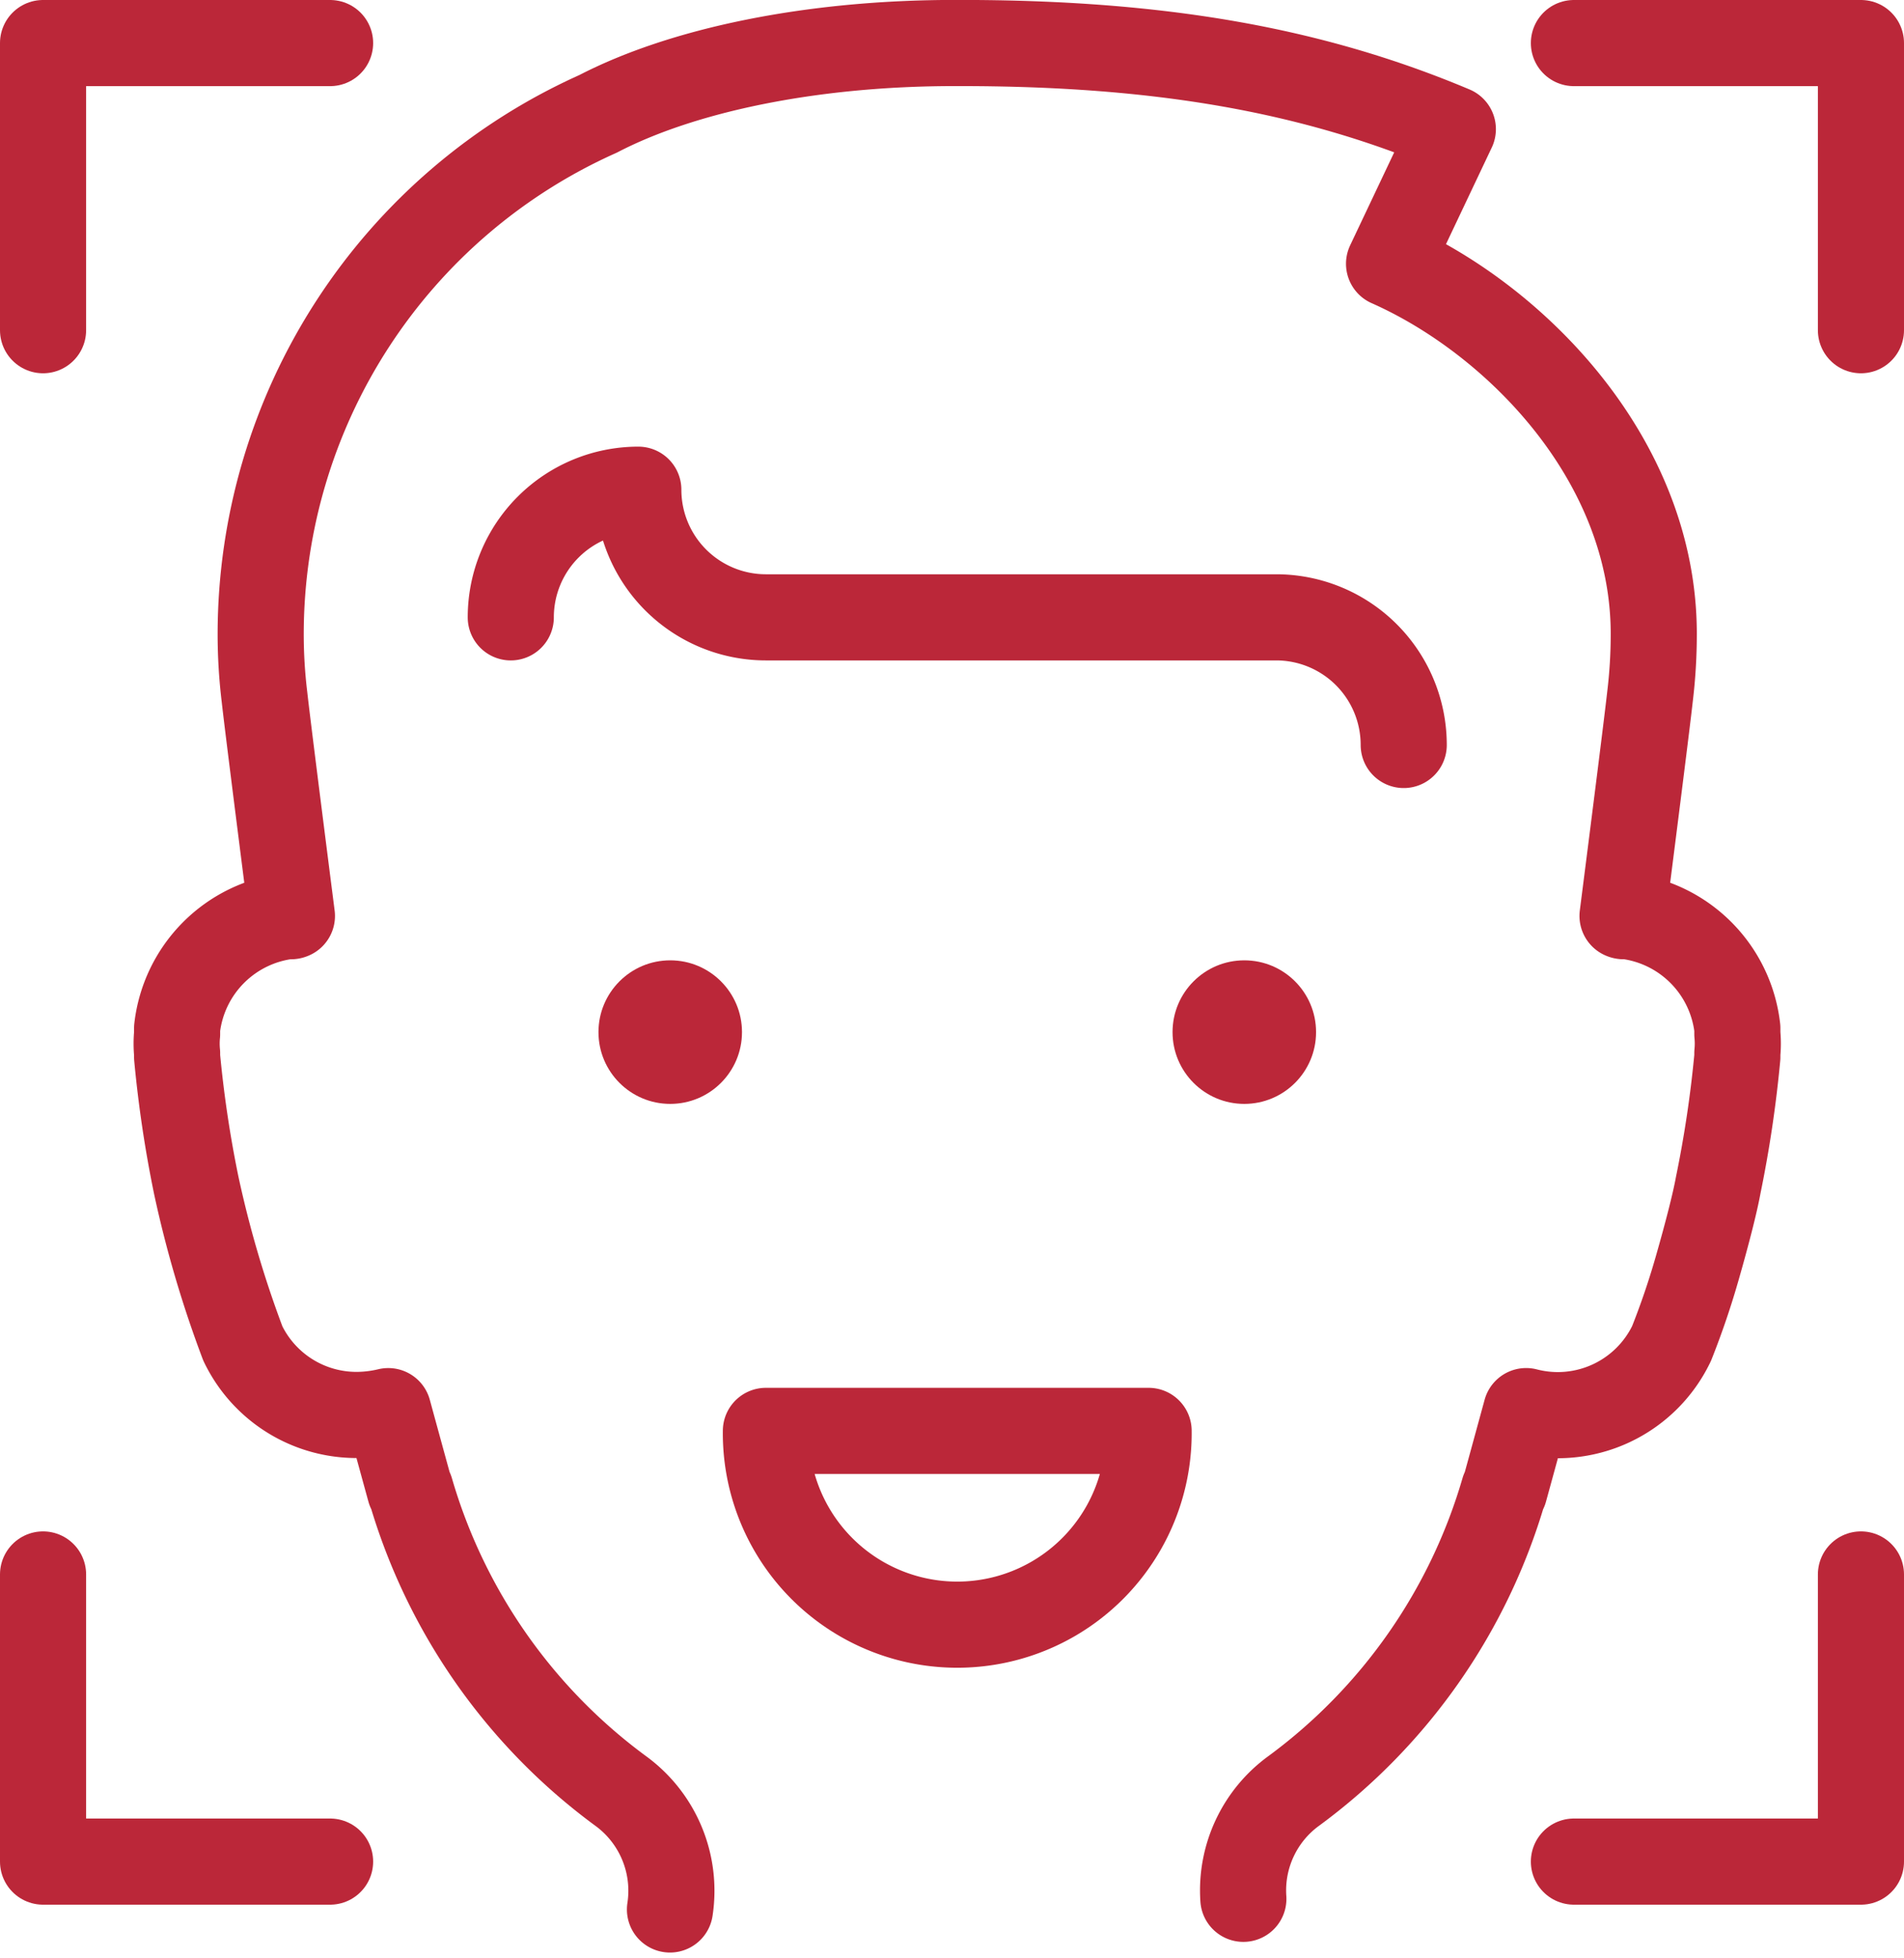
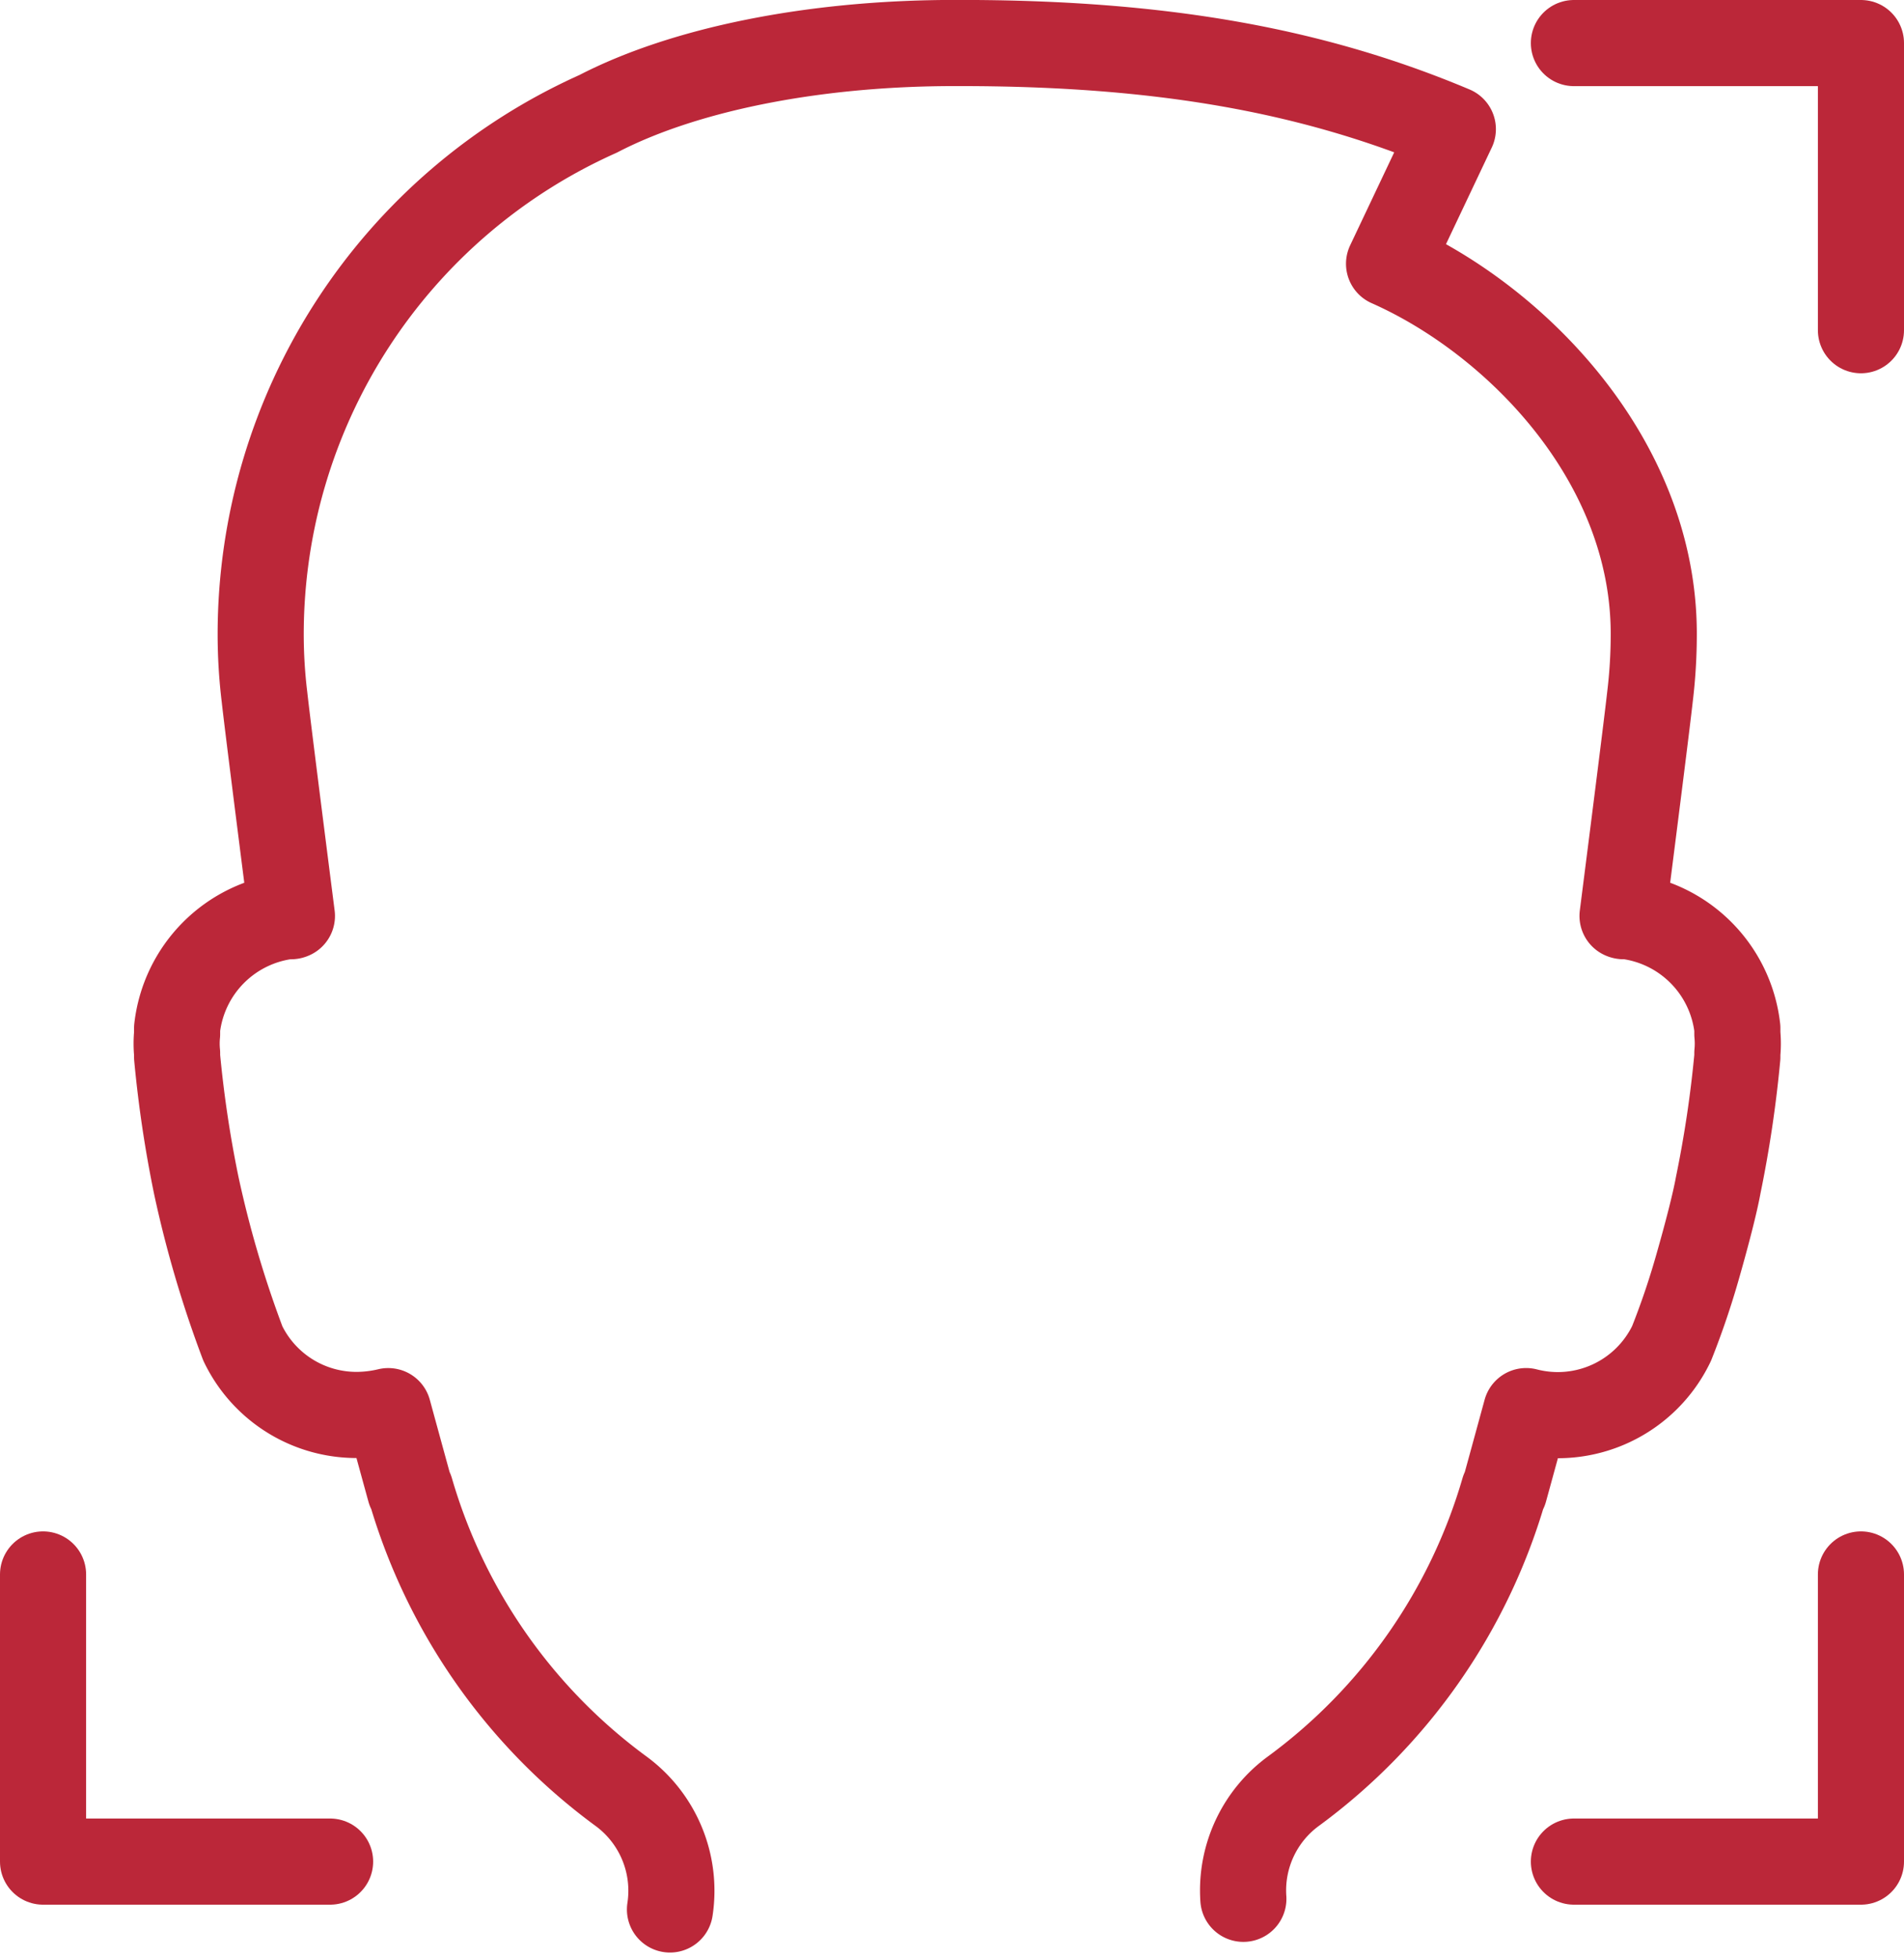
<svg xmlns="http://www.w3.org/2000/svg" width="66.333" height="68.201" viewBox="0 0 66.333 68.201">
  <g id="グループ_789" data-name="グループ 789" transform="translate(-231.5 -132.5)">
    <path id="パス_713" data-name="パス 713" d="M252.979,199a4.3,4.3,0,0,0-1.725-4.133,19.884,19.884,0,0,1-7.312-10.467h-.022s-.312-1.133-.755-2.755a4.781,4.781,0,0,1-1.112.133,4.393,4.393,0,0,1-3.955-2.49,38.584,38.584,0,0,1-1.623-5.51,41.236,41.236,0,0,1-.667-4.467v-.133a3.418,3.418,0,0,1,0-.667v-.2a4.442,4.442,0,0,1,3.912-3.912c.022,0,.045.022.088,0-.443-3.467-.867-6.822-.955-7.622a18.109,18.109,0,0,1-.133-2.2,19.861,19.861,0,0,1,11.755-18.112c2.912-1.512,7.378-2.467,12.423-2.467h.177c6.978,0,12.267.933,17.178,3l-2.222,4.688c4.422,1.957,9.222,6.845,9.222,12.89a18.109,18.109,0,0,1-.133,2.2c-.088.8-.512,4.155-.955,7.622.043.022.067,0,.088,0a4.442,4.442,0,0,1,3.912,3.912v.2a3.418,3.418,0,0,1,0,.667v.133a41.229,41.229,0,0,1-.667,4.467c-.112.622-.4,1.733-.712,2.822a27.8,27.8,0,0,1-.912,2.688,4.395,4.395,0,0,1-5.067,2.357c-.443,1.622-.755,2.755-.755,2.755h-.022a19.884,19.884,0,0,1-7.312,10.467,4.284,4.284,0,0,0-1.763,3.763" transform="translate(1.862)" fill="none" stroke="#bb2739" stroke-linecap="round" stroke-linejoin="round" stroke-width="3" />
-     <circle id="楕円形_20" data-name="楕円形 20" cx="2.5" cy="2.5" r="2.5" transform="translate(252.35 165.945)" fill="#bb2739" />
-     <circle id="楕円形_21" data-name="楕円形 21" cx="2.5" cy="2.5" r="2.5" transform="translate(272.35 165.945)" fill="#bb2739" />
-     <path id="パス_714" data-name="パス 714" d="M242.777,147.778a4.445,4.445,0,0,1,4.443-4.445,4.445,4.445,0,0,0,4.445,4.445h17.778a4.445,4.445,0,0,1,4.443,4.445" transform="translate(6.518 6.222)" fill="none" stroke="#bb2739" stroke-linecap="round" stroke-linejoin="round" stroke-width="3" />
-     <path id="パス_715" data-name="パス 715" d="M261.443,163a6.667,6.667,0,1,1-13.333,0Z" transform="translate(10.073 19.333)" fill="none" stroke="#bb2739" stroke-linecap="round" stroke-linejoin="round" stroke-width="3" />
    <path id="パス_716" data-name="パス 716" d="M275,144V134H265" transform="translate(21.333)" fill="none" stroke="#bb2739" stroke-linecap="round" stroke-linejoin="round" stroke-width="3" />
-     <path id="パス_717" data-name="パス 717" d="M243,134H233v10" transform="translate(0)" fill="none" stroke="#bb2739" stroke-linecap="round" stroke-linejoin="round" stroke-width="3" />
    <path id="パス_718" data-name="パス 718" d="M265,176h10V166" transform="translate(21.333 21.333)" fill="none" stroke="#bb2739" stroke-linecap="round" stroke-linejoin="round" stroke-width="3" />
    <path id="パス_719" data-name="パス 719" d="M233,166v10h10" transform="translate(0 21.333)" fill="none" stroke="#bb2739" stroke-linecap="round" stroke-linejoin="round" stroke-width="3" />
  </g>
</svg>